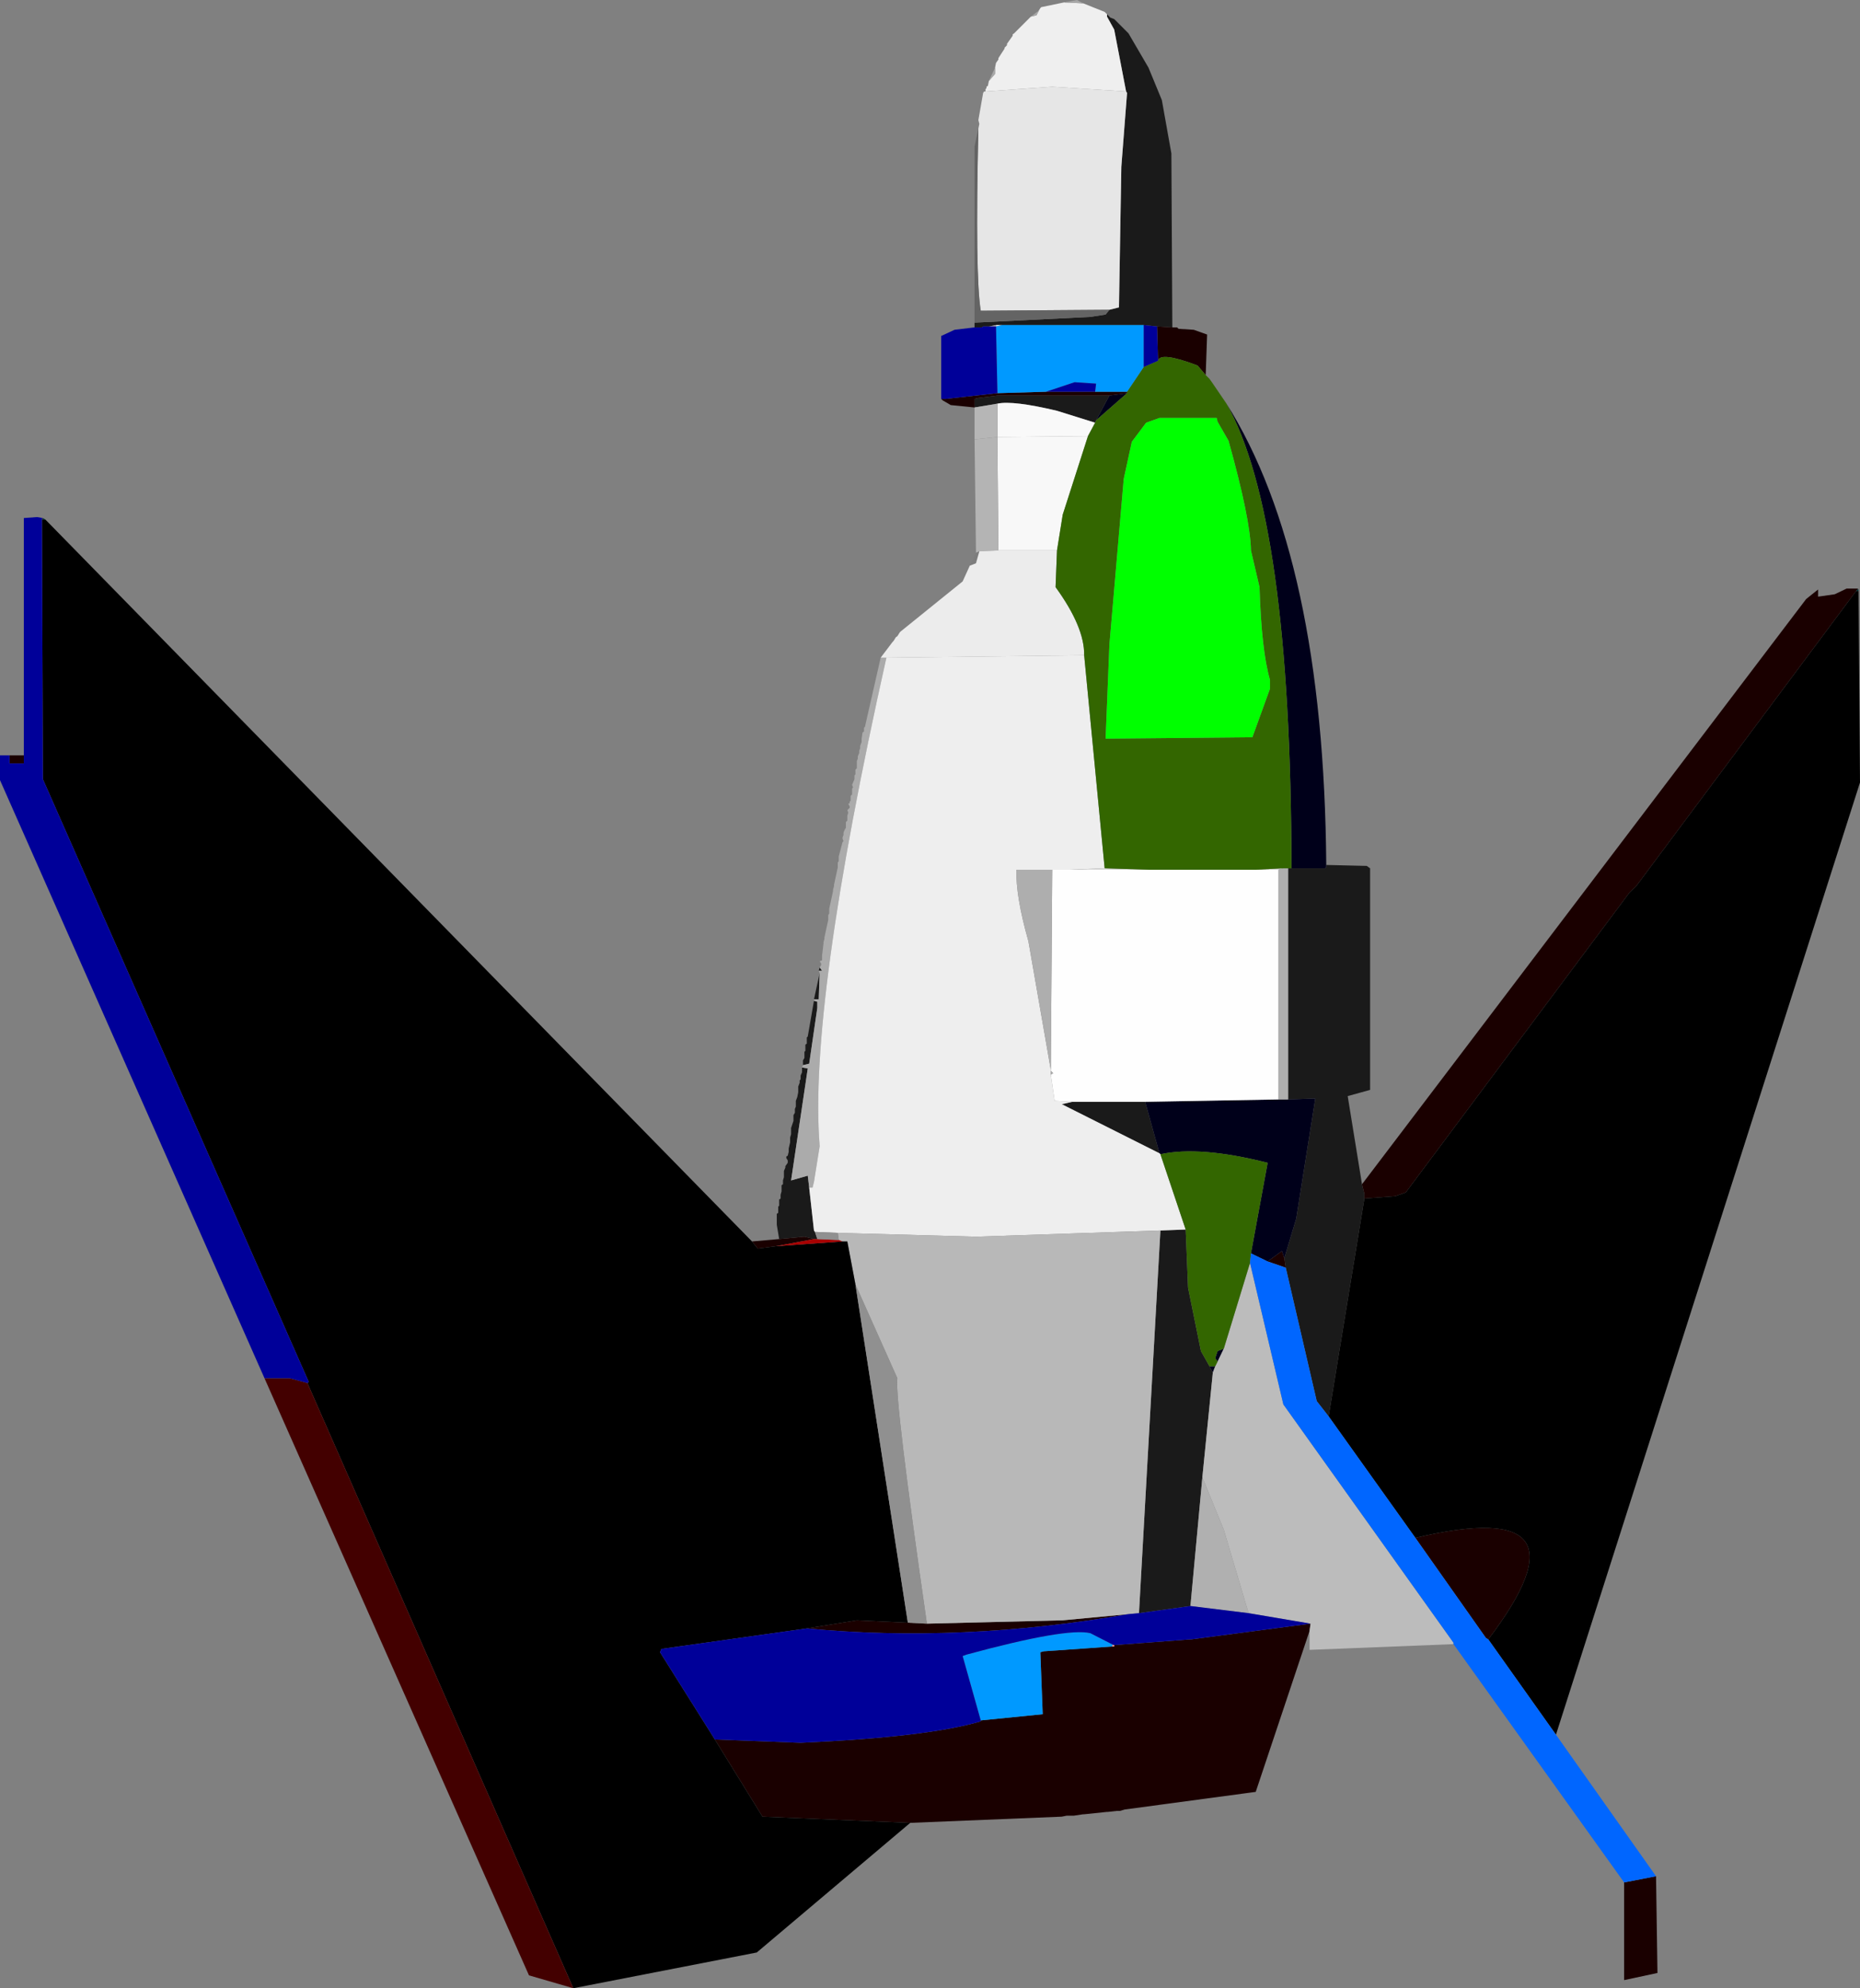
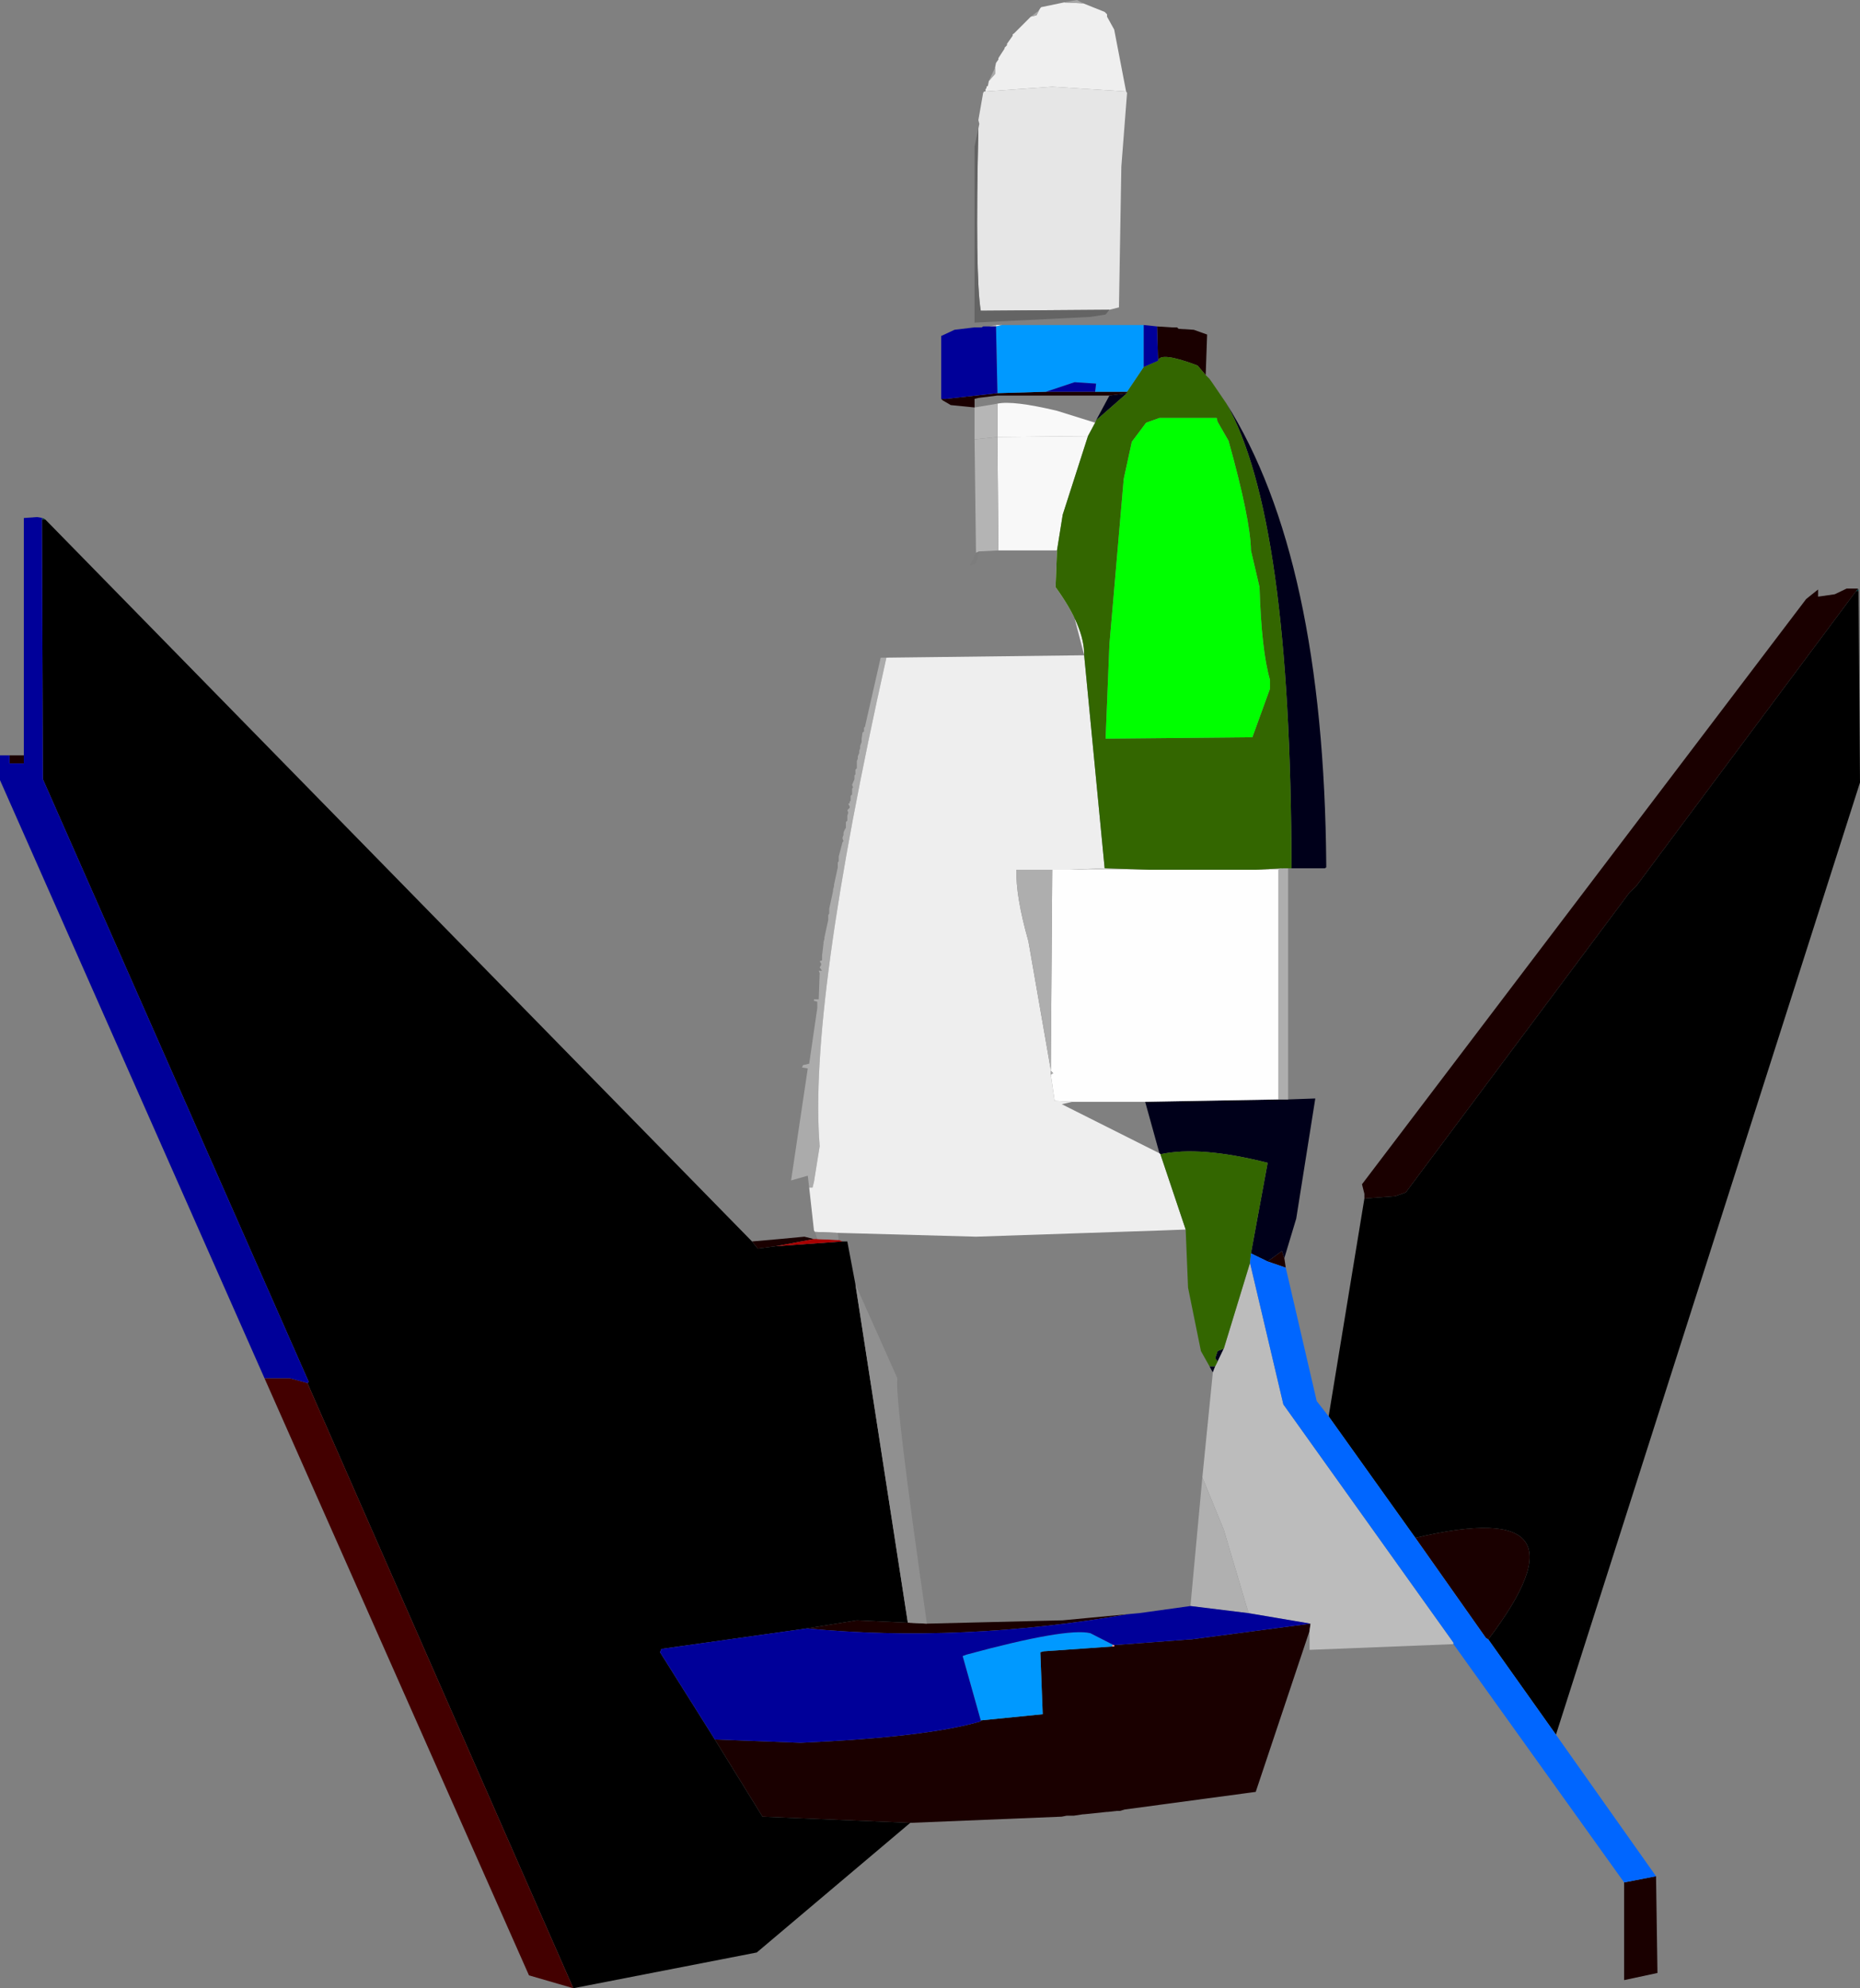
<svg xmlns="http://www.w3.org/2000/svg" height="208.6px" width="195.15px">
  <rect width="100%" height="100%" fill="#808080" stroke="none" />
  <g transform="matrix(1.0, 0.0, 0.0, 1.0, -72.85, -65.25)">
-     <path d="M191.0 74.85 L189.75 68.35 189.0 67.0 189.0 66.75 189.35 67.1 189.75 67.25 191.25 68.75 193.35 72.35 194.75 75.75 195.75 81.35 195.85 99.6 194.25 99.5 192.85 99.35 178.0 99.35 177.35 99.35 176.6 99.5 176.0 99.5 175.85 99.6 175.1 99.6 175.1 99.1 187.25 98.5 188.85 98.25 189.25 97.75 190.25 97.5 190.5 82.75 191.1 75.0 191.0 74.85 M187.85 109.35 L187.75 109.6 183.75 108.35 Q179.15 107.25 177.5 107.6 L175.1 108.0 175.1 107.1 175.5 107.0 177.5 106.75 189.25 106.75 187.85 109.35 M208.0 156.35 L208.35 156.35 211.85 156.35 212.0 156.25 212.0 156.0 216.25 156.1 216.6 156.35 216.6 179.6 214.25 180.25 215.75 189.5 216.0 190.5 216.0 191.0 212.25 213.85 211.0 212.25 207.75 198.25 207.6 197.25 208.85 193.1 210.85 180.5 208.0 180.6 208.0 156.35 M158.85 166.75 L159.1 167.1 158.75 167.1 158.85 166.75 M158.85 167.35 L158.75 170.1 158.25 170.1 158.85 167.35 M158.25 170.25 L158.6 170.35 158.6 171.0 157.75 176.85 157.1 177.0 157.1 176.5 157.25 176.25 157.25 175.6 157.35 175.5 157.35 174.85 157.5 174.75 157.5 174.1 157.6 174.0 158.25 170.25 M157.0 177.25 L157.6 177.35 155.85 189.1 157.6 188.6 157.75 189.85 158.25 194.35 158.35 194.5 158.6 195.25 158.25 195.25 157.25 195.0 154.6 195.25 154.35 193.75 154.35 192.6 154.5 192.5 154.5 191.85 154.6 191.75 154.6 191.1 154.75 191.0 154.75 190.6 154.85 190.25 154.85 189.6 155.0 189.5 155.0 189.1 155.1 188.75 155.1 188.1 155.25 187.75 155.25 187.6 155.5 187.25 155.5 187.0 155.35 186.75 155.35 186.6 155.5 186.5 155.6 186.1 155.6 185.75 155.75 185.1 155.75 184.6 155.85 184.25 155.85 183.6 156.1 182.85 156.1 182.25 156.25 182.0 156.25 181.6 156.35 181.35 156.35 180.75 156.5 180.35 156.6 179.85 156.6 179.25 156.75 178.85 156.75 178.6 156.85 178.5 156.85 178.1 157.0 177.75 157.0 177.25 M185.35 180.85 L193.0 180.85 194.5 186.25 184.25 181.1 185.35 180.85 M194.6 194.35 L197.25 194.25 197.5 200.35 198.85 207.0 199.75 208.6 200.1 209.25 199.0 220.25 197.75 233.75 192.35 234.5 194.6 194.35" fill="#1a1a1a" fill-rule="evenodd" stroke="none" />
    <path d="M189.0 66.75 L189.0 67.0 189.75 68.35 191.0 74.85 183.25 74.35 176.25 74.85 176.25 74.6 176.35 74.5 176.35 74.35 176.5 74.25 176.6 73.75 177.25 73.0 177.25 72.35 177.35 71.85 177.6 71.5 177.6 71.35 178.25 70.35 178.25 70.25 178.5 70.0 178.5 69.85 179.1 69.0 179.1 68.85 179.25 68.75 181.0 67.0 181.6 66.85 181.85 66.35 182.0 66.1 182.1 66.0 184.5 65.5 186.5 65.6 188.75 66.5 189.0 66.75" fill="#efefef" fill-rule="evenodd" stroke="none" />
    <path d="M186.5 65.6 L184.5 65.5 185.85 65.25 186.5 65.6 M181.85 66.35 L181.6 66.85 181.0 67.0 181.85 66.35 M177.25 72.35 L177.25 73.0 176.6 73.75 177.25 72.35" fill="#a7a7a7" fill-rule="evenodd" stroke="none" />
    <path d="M191.0 74.85 L191.1 75.0 190.5 82.75 190.25 97.5 189.25 97.75 175.75 97.85 Q175.15 94.2 175.5 78.75 L175.6 78.25 175.5 77.85 176.0 75.0 176.1 74.85 176.25 74.85 183.25 74.35 191.0 74.85" fill="#e6e6e6" fill-rule="evenodd" stroke="none" />
    <path d="M189.25 97.75 L188.85 98.25 187.25 98.5 175.1 99.1 175.1 80.6 175.5 78.75 Q175.15 94.2 175.75 97.85 L189.25 97.75" fill="#646464" fill-rule="evenodd" stroke="none" />
    <path d="M194.25 99.5 L195.85 99.6 196.35 99.6 196.5 99.75 198.1 99.85 199.5 100.35 199.35 104.6 198.5 103.6 Q194.55 102.1 194.35 103.1 L194.25 99.5 M191.1 106.35 L191.1 106.5 189.25 106.75 177.5 106.75 175.5 107.0 175.1 107.1 175.1 108.0 172.6 107.75 171.75 107.25 171.6 107.1 172.1 107.1 177.5 106.5 182.6 106.35 187.75 106.35 191.1 106.35 M215.75 189.5 L262.35 128.1 263.6 127.1 263.6 127.85 265.35 127.6 266.6 127.0 267.75 127.0 267.75 127.1 267.6 127.25 244.5 158.25 243.85 158.85 220.35 190.35 219.25 190.75 216.0 191.0 216.0 190.5 215.75 189.5 M246.6 262.1 L246.75 272.25 243.25 273.0 243.25 262.75 246.6 262.1 M210.25 236.35 L204.6 253.25 190.85 255.1 190.35 255.25 190.0 255.25 189.1 255.35 189.0 255.35 186.6 255.6 186.5 255.6 185.5 255.75 184.75 255.75 184.25 255.85 168.35 256.5 152.85 255.85 147.85 247.75 156.85 248.1 Q170.2 247.5 175.75 245.85 L175.75 245.75 182.25 245.1 182.0 238.6 182.35 238.5 189.5 238.0 189.75 238.0 189.75 237.85 197.75 237.25 197.85 237.25 210.35 235.6 210.25 236.35 M73.85 144.5 L75.35 144.5 75.35 145.35 73.85 145.35 73.85 144.5 M151.75 195.5 L154.6 195.25 157.25 195.0 158.25 195.25 154.25 196.0 152.35 196.25 151.75 195.5 M207.6 197.25 L207.75 198.25 205.85 197.6 207.35 196.5 207.6 197.25 M170.1 235.6 L184.35 235.25 191.25 234.6 Q173.65 237.65 157.5 236.1 L162.75 235.25 168.1 235.5 170.1 235.6 M229.0 237.25 L228.75 237.1 221.35 226.6 Q240.55 222.05 229.0 237.25" fill="#1a0000" fill-rule="evenodd" stroke="none" />
    <path d="M191.1 106.5 L187.85 109.35 189.25 106.75 191.1 106.5 M208.35 156.35 Q208.3 119.45 201.5 107.55 211.75 123.8 212.0 156.0 L212.0 156.25 211.85 156.35 208.35 156.35 M193.0 180.85 L207.0 180.6 208.0 180.6 210.85 180.5 208.85 193.1 207.6 197.25 207.35 196.5 205.85 197.6 204.1 196.75 205.85 187.25 Q198.75 185.45 194.6 186.35 L194.5 186.25 193.0 180.85 M199.75 208.6 L200.35 208.6 200.1 209.25 199.75 208.6 M200.6 208.1 L200.35 207.75 200.6 207.0 201.25 206.75 200.6 208.1" fill="#00001a" fill-rule="evenodd" stroke="none" />
    <path d="M177.35 99.35 L178.0 99.35 177.35 99.5 177.35 99.35 M187.75 109.6 L187.0 111.0 177.5 111.1 177.5 107.6 Q179.15 107.25 183.75 108.35 L187.75 109.6" fill="#f9f9f9" fill-rule="evenodd" stroke="none" />
    <path d="M187.0 111.0 L184.35 119.25 183.75 123.0 177.6 123.0 177.5 111.1 187.0 111.0" fill="#f8f8f8" fill-rule="evenodd" stroke="none" />
    <path d="M176.6 99.5 L177.35 99.35 177.35 99.5 176.6 99.5 M177.5 107.6 L177.5 111.1 175.1 111.35 175.1 108.0 177.5 107.6" fill="#b6b6b6" fill-rule="evenodd" stroke="none" />
    <path d="M175.1 111.35 L177.5 111.1 177.6 123.0 175.6 123.1 175.25 123.25 175.1 111.35" fill="#b4b4b4" fill-rule="evenodd" stroke="none" />
    <path d="M175.25 123.25 L175.6 123.1 175.25 124.35 174.6 124.6 175.25 123.25" fill="#7d7d7d" fill-rule="evenodd" stroke="none" />
-     <path d="M183.75 123.0 L183.6 126.85 Q186.65 131.05 186.6 134.0 L165.85 134.25 165.25 134.25 166.5 132.6 166.6 132.5 166.85 132.1 167.0 132.0 167.25 131.6 167.35 131.5 173.85 126.25 174.6 124.6 175.25 124.35 175.6 123.1 177.6 123.0 183.75 123.0" fill="#ececec" fill-rule="evenodd" stroke="none" />
+     <path d="M183.75 123.0 L183.6 126.85 Q186.65 131.05 186.6 134.0 " fill="#ececec" fill-rule="evenodd" stroke="none" />
    <path d="M165.25 134.25 L165.85 134.25 Q157.65 170.9 158.85 185.5 L158.25 189.25 158.1 189.85 157.75 189.85 157.6 188.6 155.85 189.1 157.6 177.35 157.0 177.25 157.1 177.0 157.75 176.85 158.6 171.0 158.6 170.35 158.25 170.25 158.25 170.1 158.75 170.1 158.85 167.35 158.75 167.1 159.1 167.1 158.85 166.75 159.0 166.5 159.0 166.35 158.85 166.1 159.1 166.0 159.1 165.5 159.25 164.25 159.25 164.1 159.35 163.75 159.35 163.6 159.75 161.75 159.75 161.25 159.85 161.1 159.85 160.6 160.25 158.75 160.25 158.6 160.35 158.25 160.35 158.1 160.75 156.25 160.75 155.75 160.85 155.6 160.85 155.1 161.25 153.6 161.35 153.5 161.25 153.25 161.25 153.1 161.35 152.85 161.35 152.6 161.5 152.25 161.6 152.1 161.6 151.5 161.75 151.35 161.75 150.85 161.85 150.5 161.75 150.25 162.0 150.0 162.0 149.85 161.85 149.6 162.0 149.5 162.0 149.35 162.1 149.25 162.1 148.75 162.25 148.6 162.25 148.0 162.35 147.85 162.25 147.6 162.5 147.0 162.5 146.6 162.6 146.5 162.6 146.0 162.75 145.85 162.75 145.1 162.85 144.85 162.85 144.6 163.0 144.25 163.0 144.0 163.1 143.75 163.1 143.5 163.25 143.1 163.25 142.75 163.35 142.1 163.5 142.0 163.5 141.6 163.6 141.5 165.25 134.25" fill="#ababab" fill-rule="evenodd" stroke="none" />
    <path d="M186.6 134.0 L188.75 156.35 185.1 156.5 183.25 156.5 179.5 156.5 Q179.4 159.25 180.75 164.0 L183.1 177.5 183.1 177.6 183.1 178.0 183.5 180.75 185.35 180.85 184.25 181.1 194.5 186.25 194.6 186.35 197.25 194.25 194.6 194.35 175.25 195.0 160.75 194.6 158.35 194.5 158.25 194.35 157.75 189.85 158.1 189.85 158.25 189.25 158.85 185.5 Q157.65 170.9 165.85 134.25 L186.6 134.0" fill="#eeeeee" fill-rule="evenodd" stroke="none" />
    <path d="M193.35 156.5 L204.6 156.5 207.0 156.5 207.0 180.6 193.0 180.85 185.35 180.85 183.5 180.75 183.1 178.0 183.35 177.85 183.1 177.6 183.1 177.5 183.25 156.5 185.1 156.5 193.35 156.5" fill="#fefefe" fill-rule="evenodd" stroke="none" />
    <path d="M188.75 156.35 L193.35 156.5 185.1 156.5 188.75 156.35 M204.6 156.5 L207.5 156.35 207.0 156.5 204.6 156.5" fill="#dadada" fill-rule="evenodd" stroke="none" />
    <path d="M207.5 156.35 L208.0 156.35 208.0 180.6 207.0 180.6 207.0 156.5 207.5 156.35 M183.25 156.5 L183.1 177.5 180.75 164.0 Q179.4 159.25 179.5 156.5 L183.25 156.5 M183.1 177.6 L183.35 177.85 183.1 178.0 183.1 177.6" fill="#aeaeae" fill-rule="evenodd" stroke="none" />
-     <path d="M160.75 194.6 L175.25 195.0 194.6 194.35 192.35 234.5 191.25 234.6 184.35 235.25 170.1 235.6 Q166.7 212.0 167.0 209.85 L162.6 200.0 161.75 195.5 161.25 195.5 160.85 195.35 160.75 194.6" fill="#b8b8b8" fill-rule="evenodd" stroke="none" />
    <path d="M267.75 127.0 L267.85 127.1 267.75 127.1 267.75 127.0 M267.85 127.25 L268.0 147.35 236.1 247.25 229.0 237.25 Q240.55 222.05 221.35 226.6 L212.25 213.85 216.0 191.0 219.25 190.75 220.35 190.35 243.85 158.85 244.5 158.25 267.6 127.25 267.85 127.25 M168.35 256.5 L152.25 270.1 133.0 273.85 105.1 210.35 105.25 210.25 77.35 147.0 77.25 119.75 77.6 119.75 151.75 195.5 152.35 196.25 154.25 196.0 161.25 195.5 161.75 195.5 162.6 200.0 168.1 235.5 162.75 235.25 157.5 236.1 142.25 238.25 142.1 238.6 147.85 247.75 152.85 255.85 168.35 256.5" fill="#000000" fill-rule="evenodd" stroke="none" />
    <path d="M267.85 127.1 L267.85 127.25 267.6 127.25 267.75 127.1 267.85 127.1 M77.35 119.6 L77.6 119.75 77.25 119.75 77.35 119.6" fill="#023c3c" fill-rule="evenodd" stroke="none" />
-     <path d="M77.3 119.6 L77.35 119.6 77.25 119.75 77.3 119.6" fill="#830000" fill-rule="evenodd" stroke="none" />
    <path d="M154.25 196.0 L158.25 195.25 158.6 195.25 160.85 195.35 161.25 195.5 154.25 196.0" fill="#a70000" fill-rule="evenodd" stroke="none" />
    <path d="M158.35 194.5 L160.75 194.6 160.85 195.35 158.6 195.25 158.35 194.5 M162.6 200.0 L167.0 209.85 Q166.7 212.0 170.1 235.6 L168.1 235.5 162.6 200.0" fill="#909090" fill-rule="evenodd" stroke="none" />
    <path d="M133.0 273.85 L128.35 272.5 100.6 209.85 103.25 209.85 105.1 210.35 133.0 273.85" fill="#430000" fill-rule="evenodd" stroke="none" />
    <path d="M200.35 208.6 L200.6 208.1 201.25 206.75 204.0 197.75 207.5 212.6 225.35 237.6 225.35 237.75 210.25 238.35 210.25 236.35 210.35 235.6 203.85 234.5 201.25 225.75 199.0 220.25 200.1 209.25 200.35 208.6" fill="#bcbcbc" fill-rule="evenodd" stroke="none" />
    <path d="M189.6 237.8 L189.75 237.85 189.75 238.0 189.5 238.0 189.6 237.8" fill="#ff9292" fill-rule="evenodd" stroke="none" />
    <path d="M197.75 233.75 L199.0 220.25 201.25 225.75 203.85 234.5 197.75 233.75" fill="#b0b0b0" fill-rule="evenodd" stroke="none" />
    <path d="M206.1 137.5 L206.1 136.6 Q205.2 133.5 205.0 126.85 L204.1 123.0 Q204.05 119.75 201.75 111.5 L200.6 109.5 200.5 109.1 194.5 109.1 193.1 109.6 191.6 111.6 190.75 115.5 189.25 132.85 188.85 142.75 204.25 142.6 206.1 137.5 M194.35 103.1 Q194.55 102.1 198.5 103.6 L199.35 104.6 199.75 105.0 200.0 105.35 201.5 107.55 Q208.3 119.45 208.35 156.35 L208.0 156.35 207.5 156.35 204.6 156.5 193.35 156.5 188.75 156.35 186.6 134.0 Q186.65 131.05 183.6 126.85 L183.75 123.0 184.35 119.25 187.0 111.0 187.75 109.6 187.85 109.35 191.1 106.5 191.1 106.35 192.85 103.75 194.35 103.1 M197.25 194.25 L194.6 186.35 Q198.75 185.45 205.85 187.25 L204.1 196.75 204.0 197.75 201.25 206.75 200.6 207.0 200.35 207.75 200.6 208.1 200.35 208.6 199.75 208.6 198.85 207.0 197.5 200.35 197.25 194.25" fill="#336600" fill-rule="evenodd" stroke="none" />
    <path d="M206.1 137.5 L204.25 142.6 188.85 142.75 189.25 132.85 190.75 115.5 191.6 111.6 193.1 109.6 194.5 109.1 200.5 109.1 200.6 109.5 201.75 111.5 Q204.05 119.75 204.1 123.0 L205.0 126.85 Q205.2 133.5 206.1 136.6 L206.1 137.5" fill="#00ff00" fill-rule="evenodd" stroke="none" />
    <path d="M178.0 99.35 L192.85 99.35 192.85 103.75 191.1 106.35 187.75 106.35 187.85 105.5 185.6 105.35 182.6 106.35 177.5 106.5 177.35 99.5 178.0 99.35 M175.75 245.75 L173.85 239.0 174.25 238.85 Q184.75 236.0 187.25 236.6 L189.6 237.8 189.5 238.0 182.35 238.5 182.0 238.6 182.25 245.1 175.75 245.75" fill="#0099ff" fill-rule="evenodd" stroke="none" />
    <path d="M204.0 197.75 L204.1 196.75 205.85 197.6 207.75 198.25 211.0 212.25 212.25 213.85 221.35 226.6 228.75 237.1 229.0 237.25 236.1 247.25 246.6 262.1 243.25 262.75 225.35 237.75 225.35 237.6 207.5 212.6 204.0 197.75" fill="#0066ff" fill-rule="evenodd" stroke="none" />
    <path d="M175.1 99.6 L175.85 99.6 176.0 99.5 176.6 99.5 177.35 99.5 177.5 106.5 172.1 107.1 171.6 107.1 171.6 100.5 173.0 99.85 175.1 99.6 M192.85 99.35 L194.25 99.5 194.35 103.1 192.85 103.75 192.85 99.35 M182.6 106.35 L185.6 105.35 187.85 105.5 187.75 106.35 182.6 106.35 M192.35 234.5 L197.75 233.75 203.85 234.5 210.35 235.6 197.85 237.25 197.75 237.25 189.75 237.85 189.6 237.8 187.25 236.6 Q184.75 236.0 174.25 238.85 L173.85 239.0 175.75 245.75 175.75 245.85 Q170.2 247.5 156.85 248.1 L147.85 247.75 142.1 238.6 142.25 238.25 157.5 236.1 Q173.65 237.65 191.25 234.6 L192.35 234.5 M100.6 209.85 L72.85 147.1 72.85 144.5 73.85 144.5 73.85 145.35 75.35 145.35 75.35 144.5 75.35 119.6 76.75 119.5 77.3 119.6 77.25 119.75 77.35 147.0 105.25 210.25 105.1 210.35 103.25 209.85 100.6 209.85" fill="#000099" fill-rule="evenodd" stroke="none" />
  </g>
</svg>